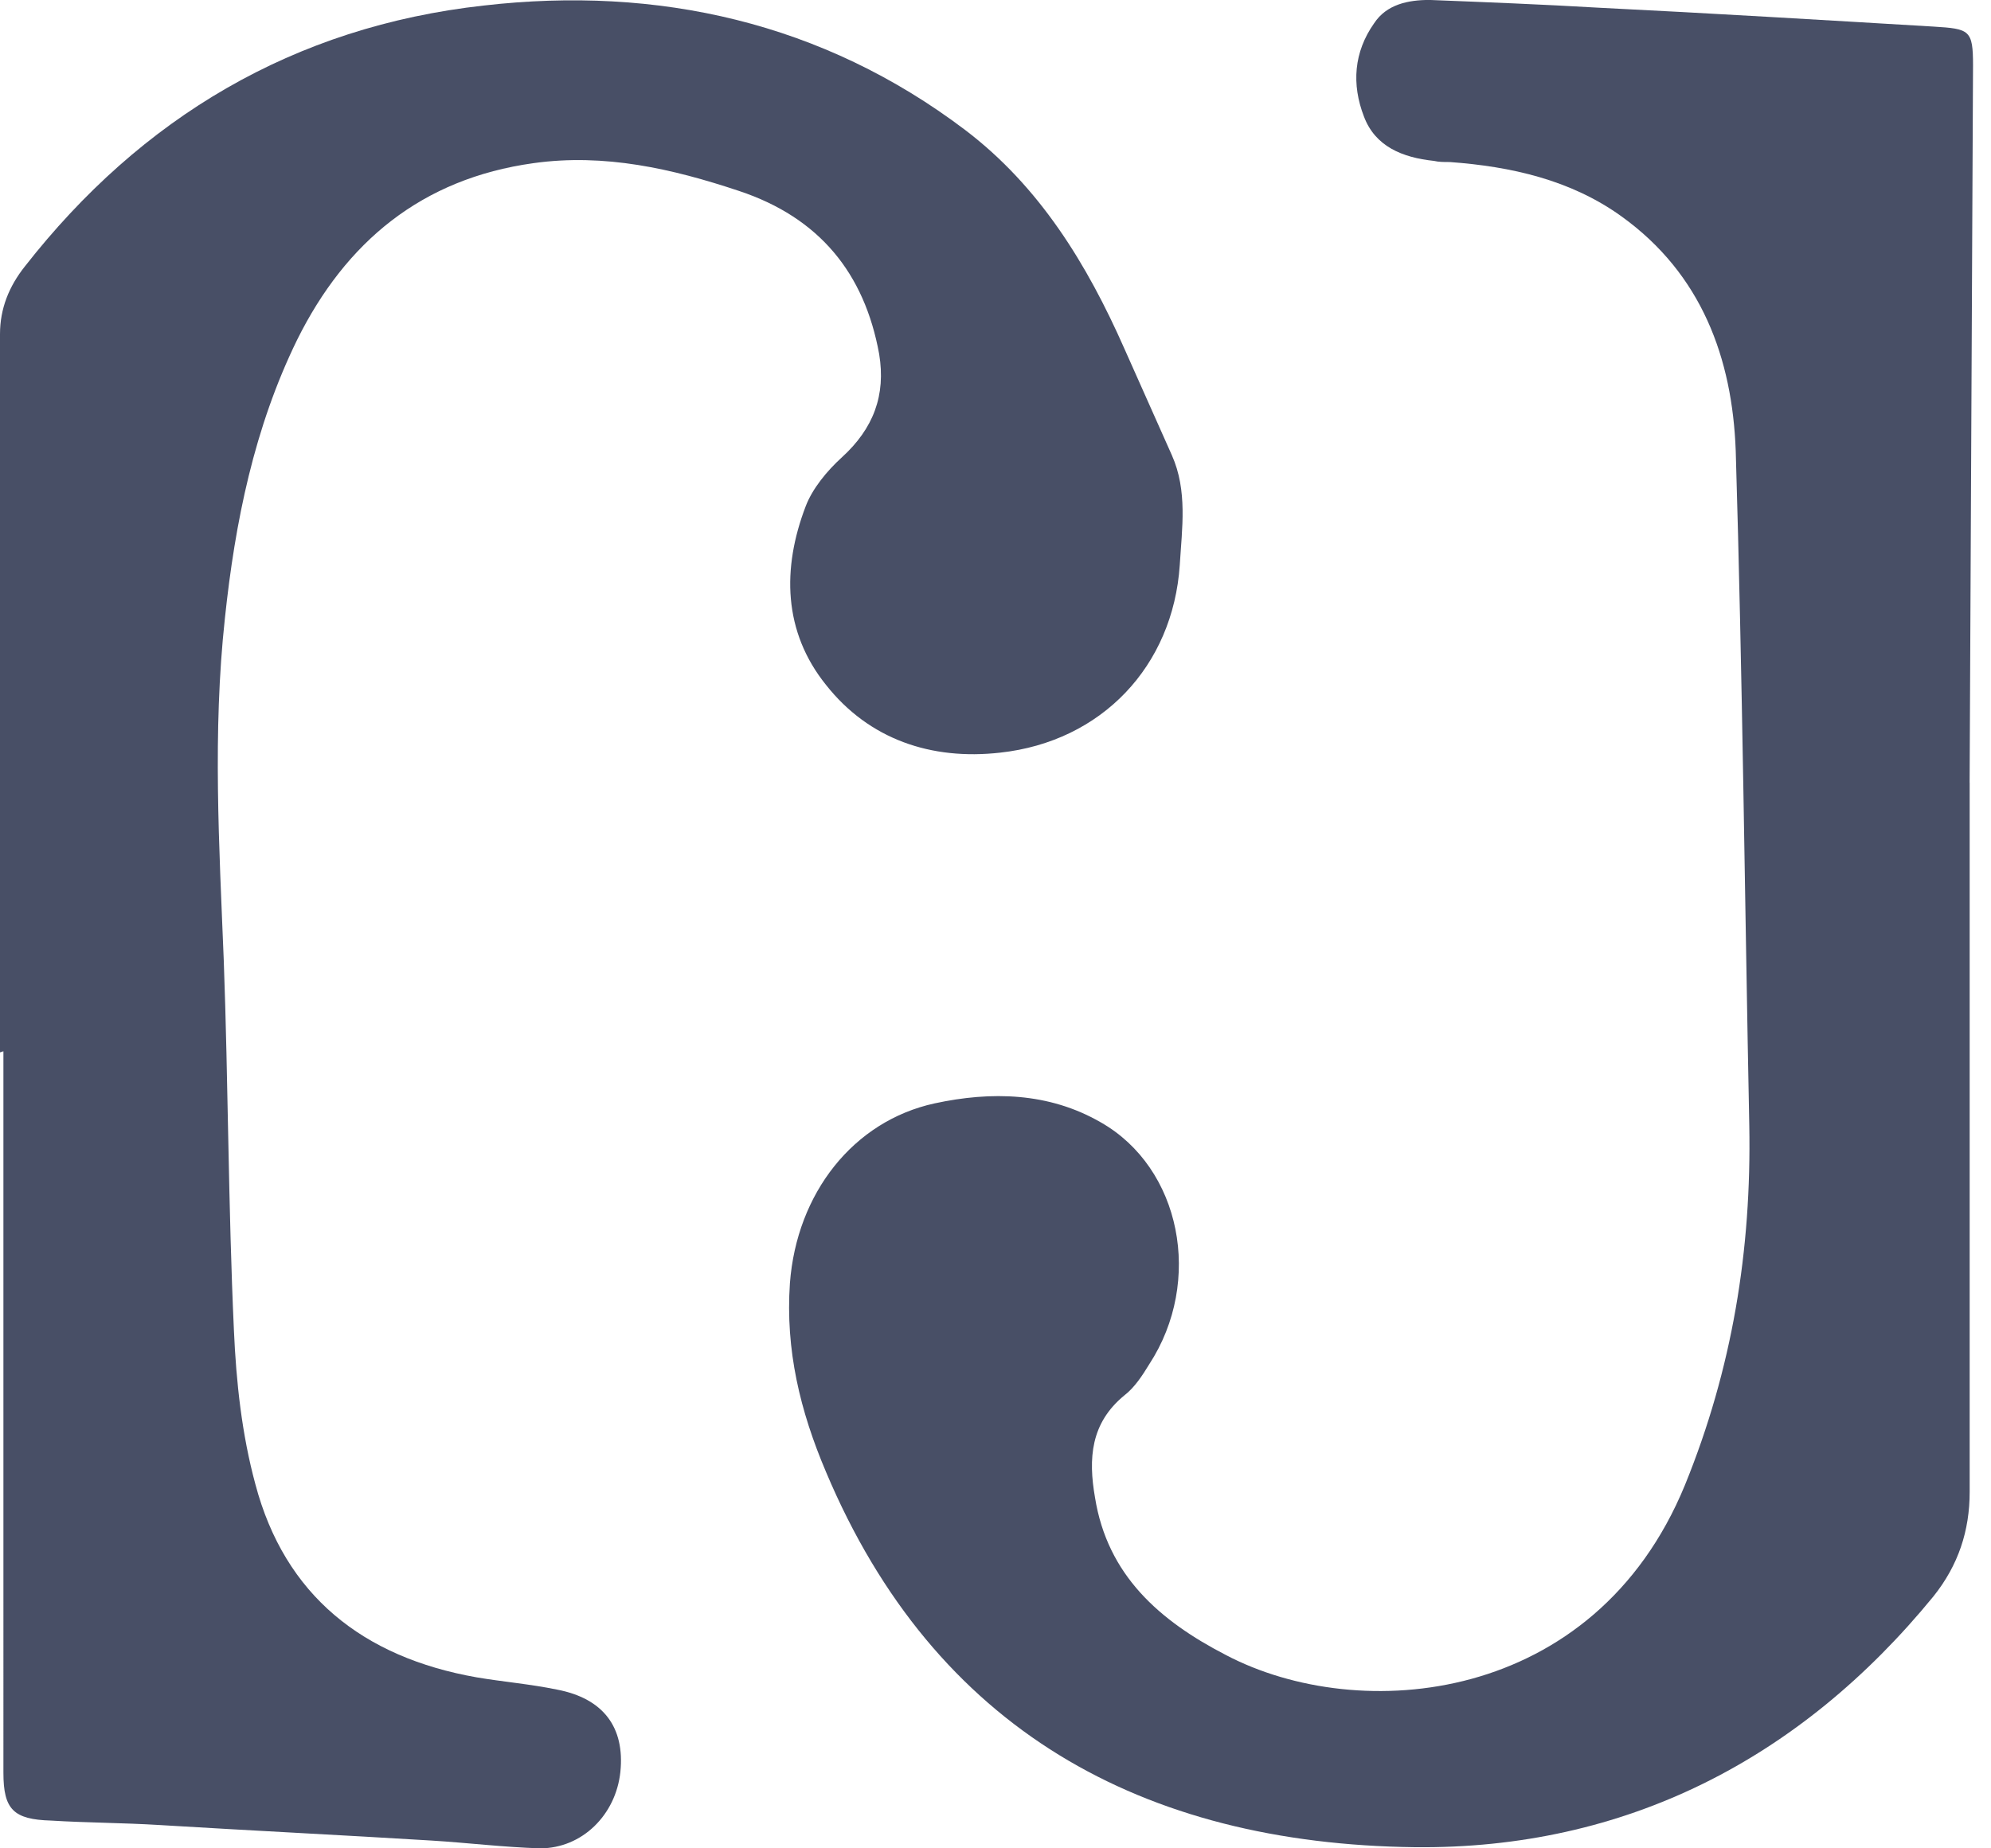
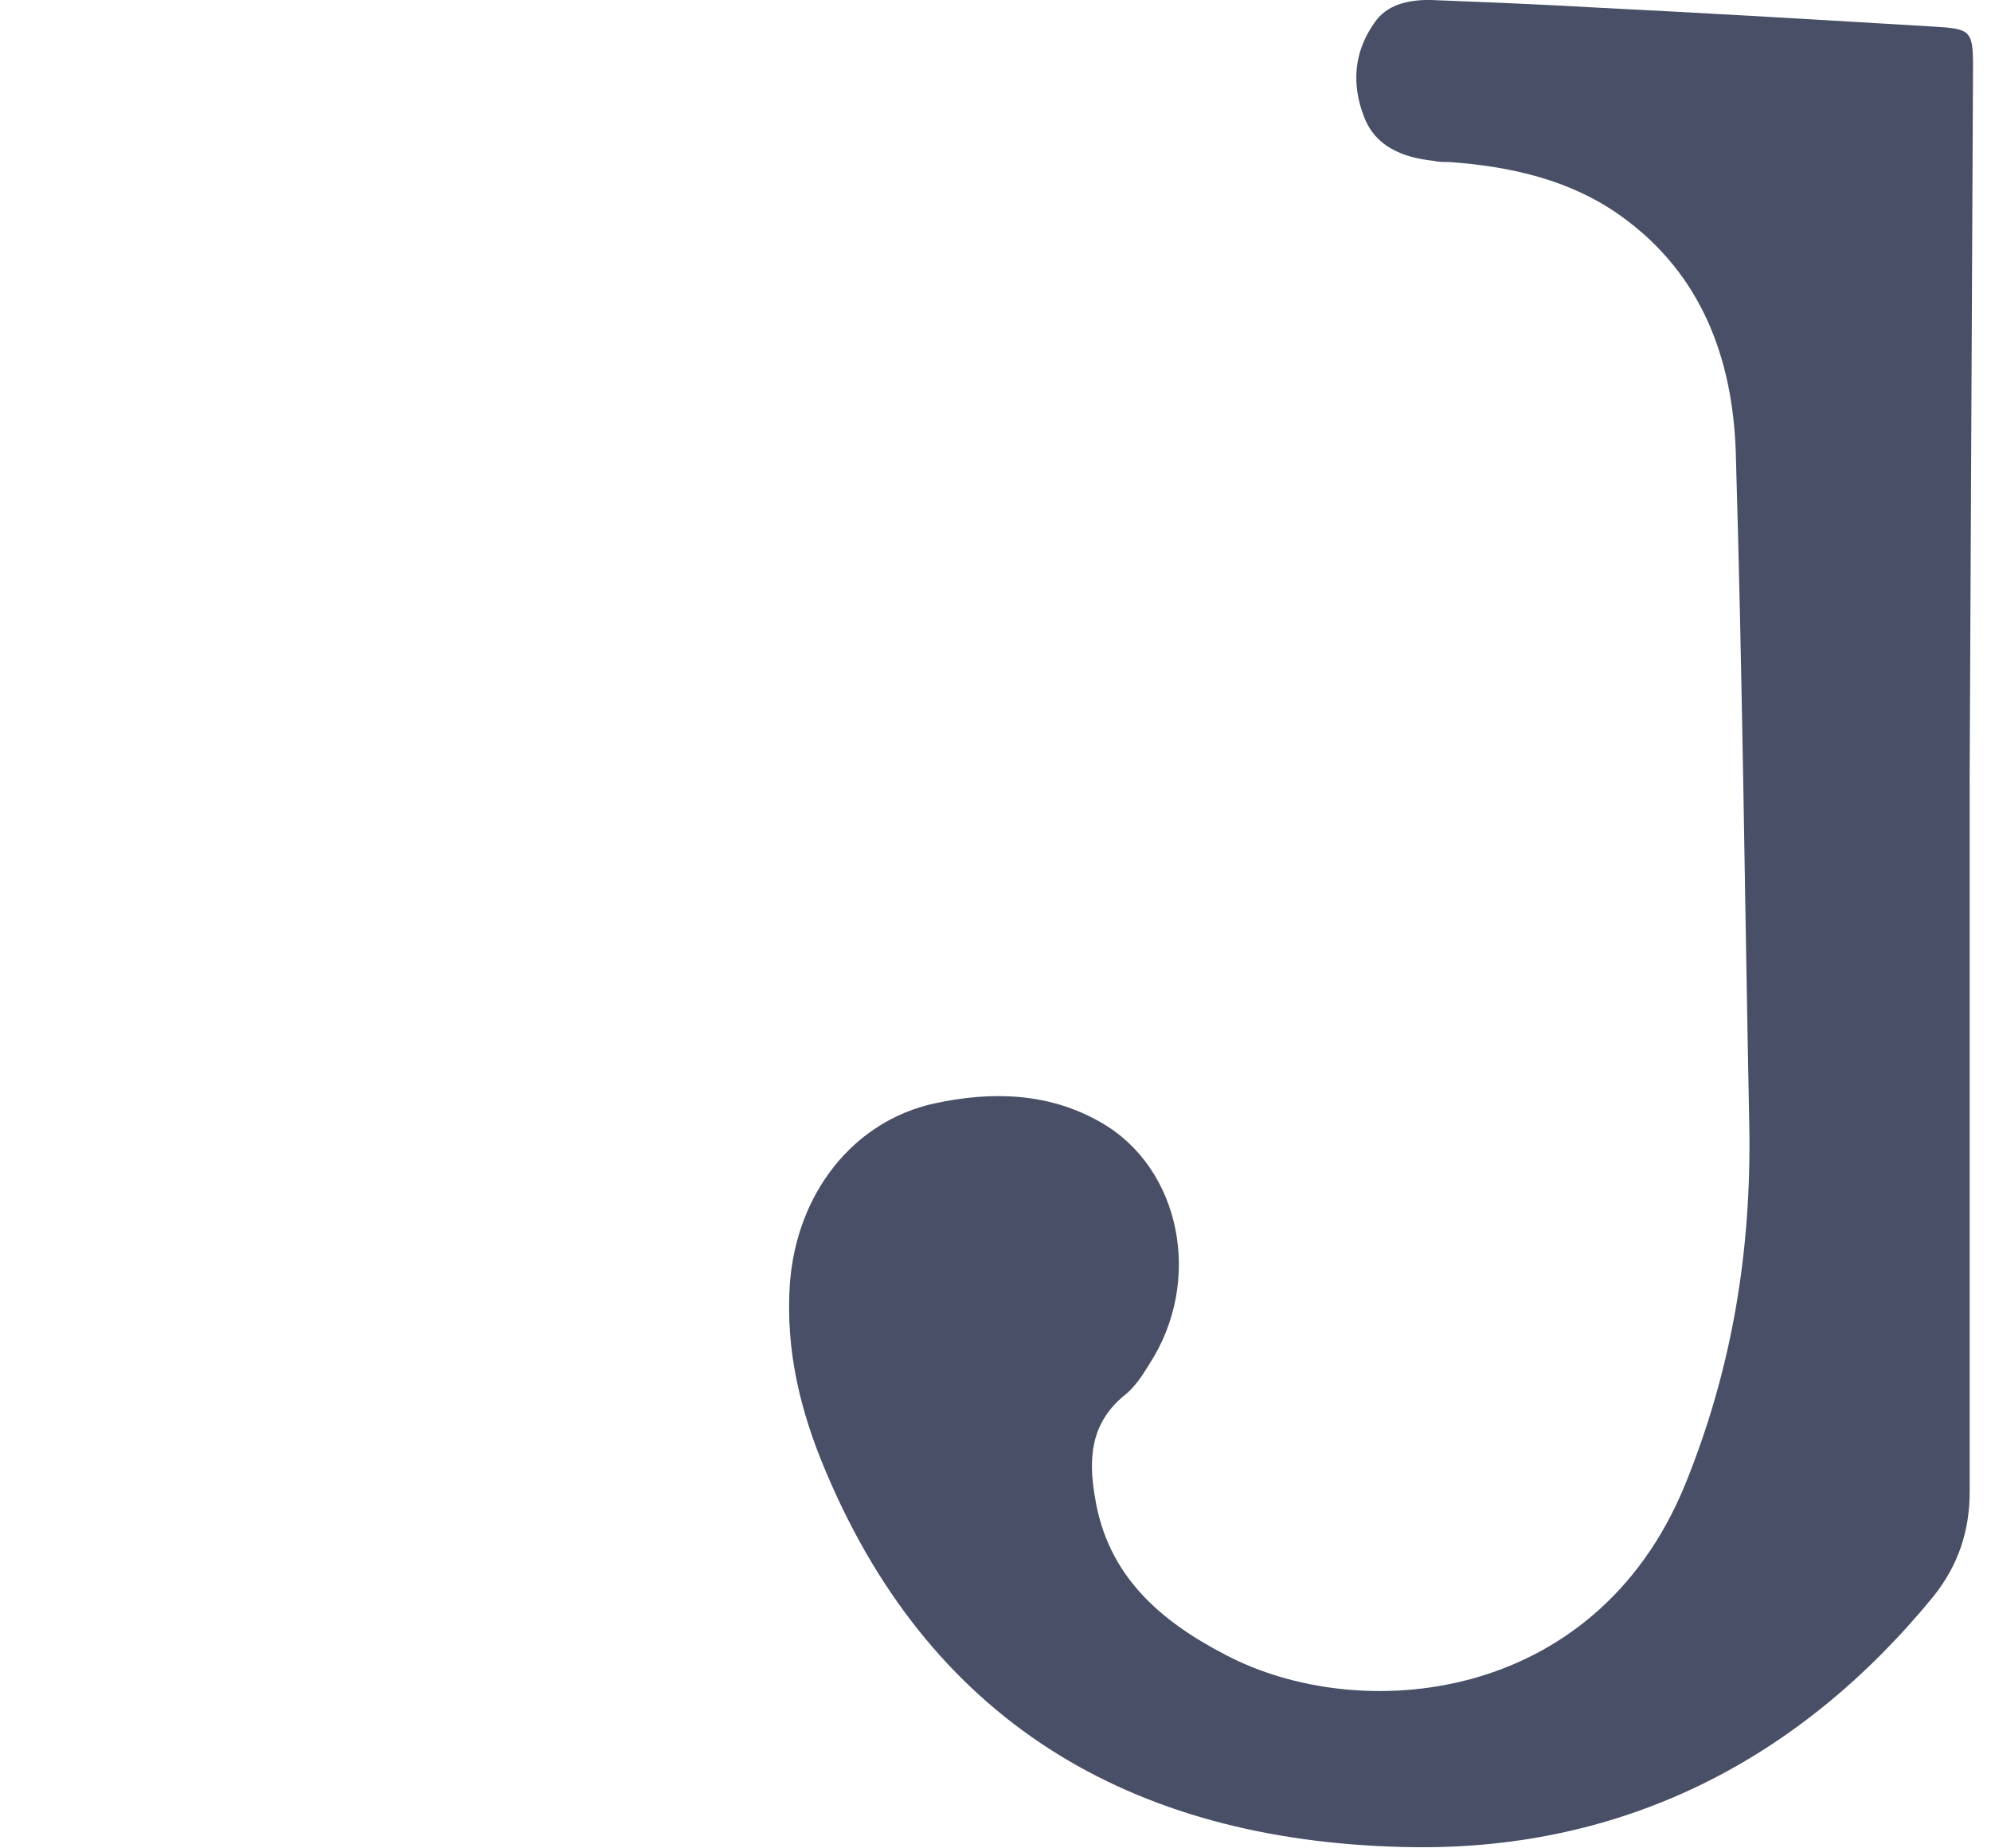
<svg xmlns="http://www.w3.org/2000/svg" width="42" height="39" fill="#484F66" viewBox="0 0 42 39">
  <path d="M41.55 16.514V31.48c0 .82-.239 1.546-.763 2.202-2.813 3.443-6.508 5.34-10.942 5.294-5.745-.07-10.131-2.483-12.42-7.917-.548-1.289-.858-2.577-.762-3.982.143-1.898 1.335-3.42 3.05-3.795 1.193-.258 2.409-.234 3.505.398 1.693.96 2.17 3.35 1.025 5.106-.143.235-.31.492-.524.656-.715.586-.763 1.335-.62 2.155.262 1.64 1.359 2.6 2.765 3.326 2.813 1.476 7.771 1.054 9.678-3.584 1.002-2.459 1.407-4.965 1.359-7.589-.095-4.755-.143-9.486-.286-14.241-.072-1.944-.715-3.724-2.408-4.942-1.072-.773-2.336-1.054-3.623-1.148-.12 0-.238 0-.334-.024-.667-.07-1.24-.304-1.478-.937-.262-.679-.214-1.358.215-1.967.262-.398.715-.492 1.168-.492 1.192.047 2.384.094 3.576.164 2.36.117 4.696.258 7.056.398.762.047.834.07.834.82l-.072 15.132Z" />
-   <path d="M0 22.205V7.05c0-.538.19-1.007.524-1.428C2.98 2.482 6.198.562 10.203.117c3.67-.422 7.151.351 10.155 2.624 1.573 1.194 2.574 2.834 3.36 4.614l1.002 2.249c.334.75.214 1.546.167 2.319-.143 2.131-1.645 3.724-3.79 3.958-1.455.164-2.766-.281-3.672-1.429-.905-1.124-.93-2.46-.429-3.77.143-.376.453-.75.763-1.032.668-.609.93-1.311.787-2.178-.31-1.71-1.264-2.881-2.956-3.443-1.406-.469-2.837-.797-4.338-.586-2.36.328-3.958 1.663-4.983 3.725-.905 1.85-1.31 3.841-1.525 5.879-.262 2.412-.12 4.802-.024 7.214.095 2.6.095 5.2.214 7.8.048 1.101.167 2.202.453 3.256.62 2.343 2.265 3.654 4.673 4.076.548.093 1.12.14 1.692.258.977.187 1.43.796 1.335 1.733-.095.913-.81 1.616-1.692 1.616-.763-.023-1.526-.117-2.289-.164-1.907-.117-3.814-.21-5.745-.328-.763-.047-1.525-.047-2.288-.094-.787-.023-1.001-.234-1.001-1.007V22.182L0 22.205Z" />
</svg>